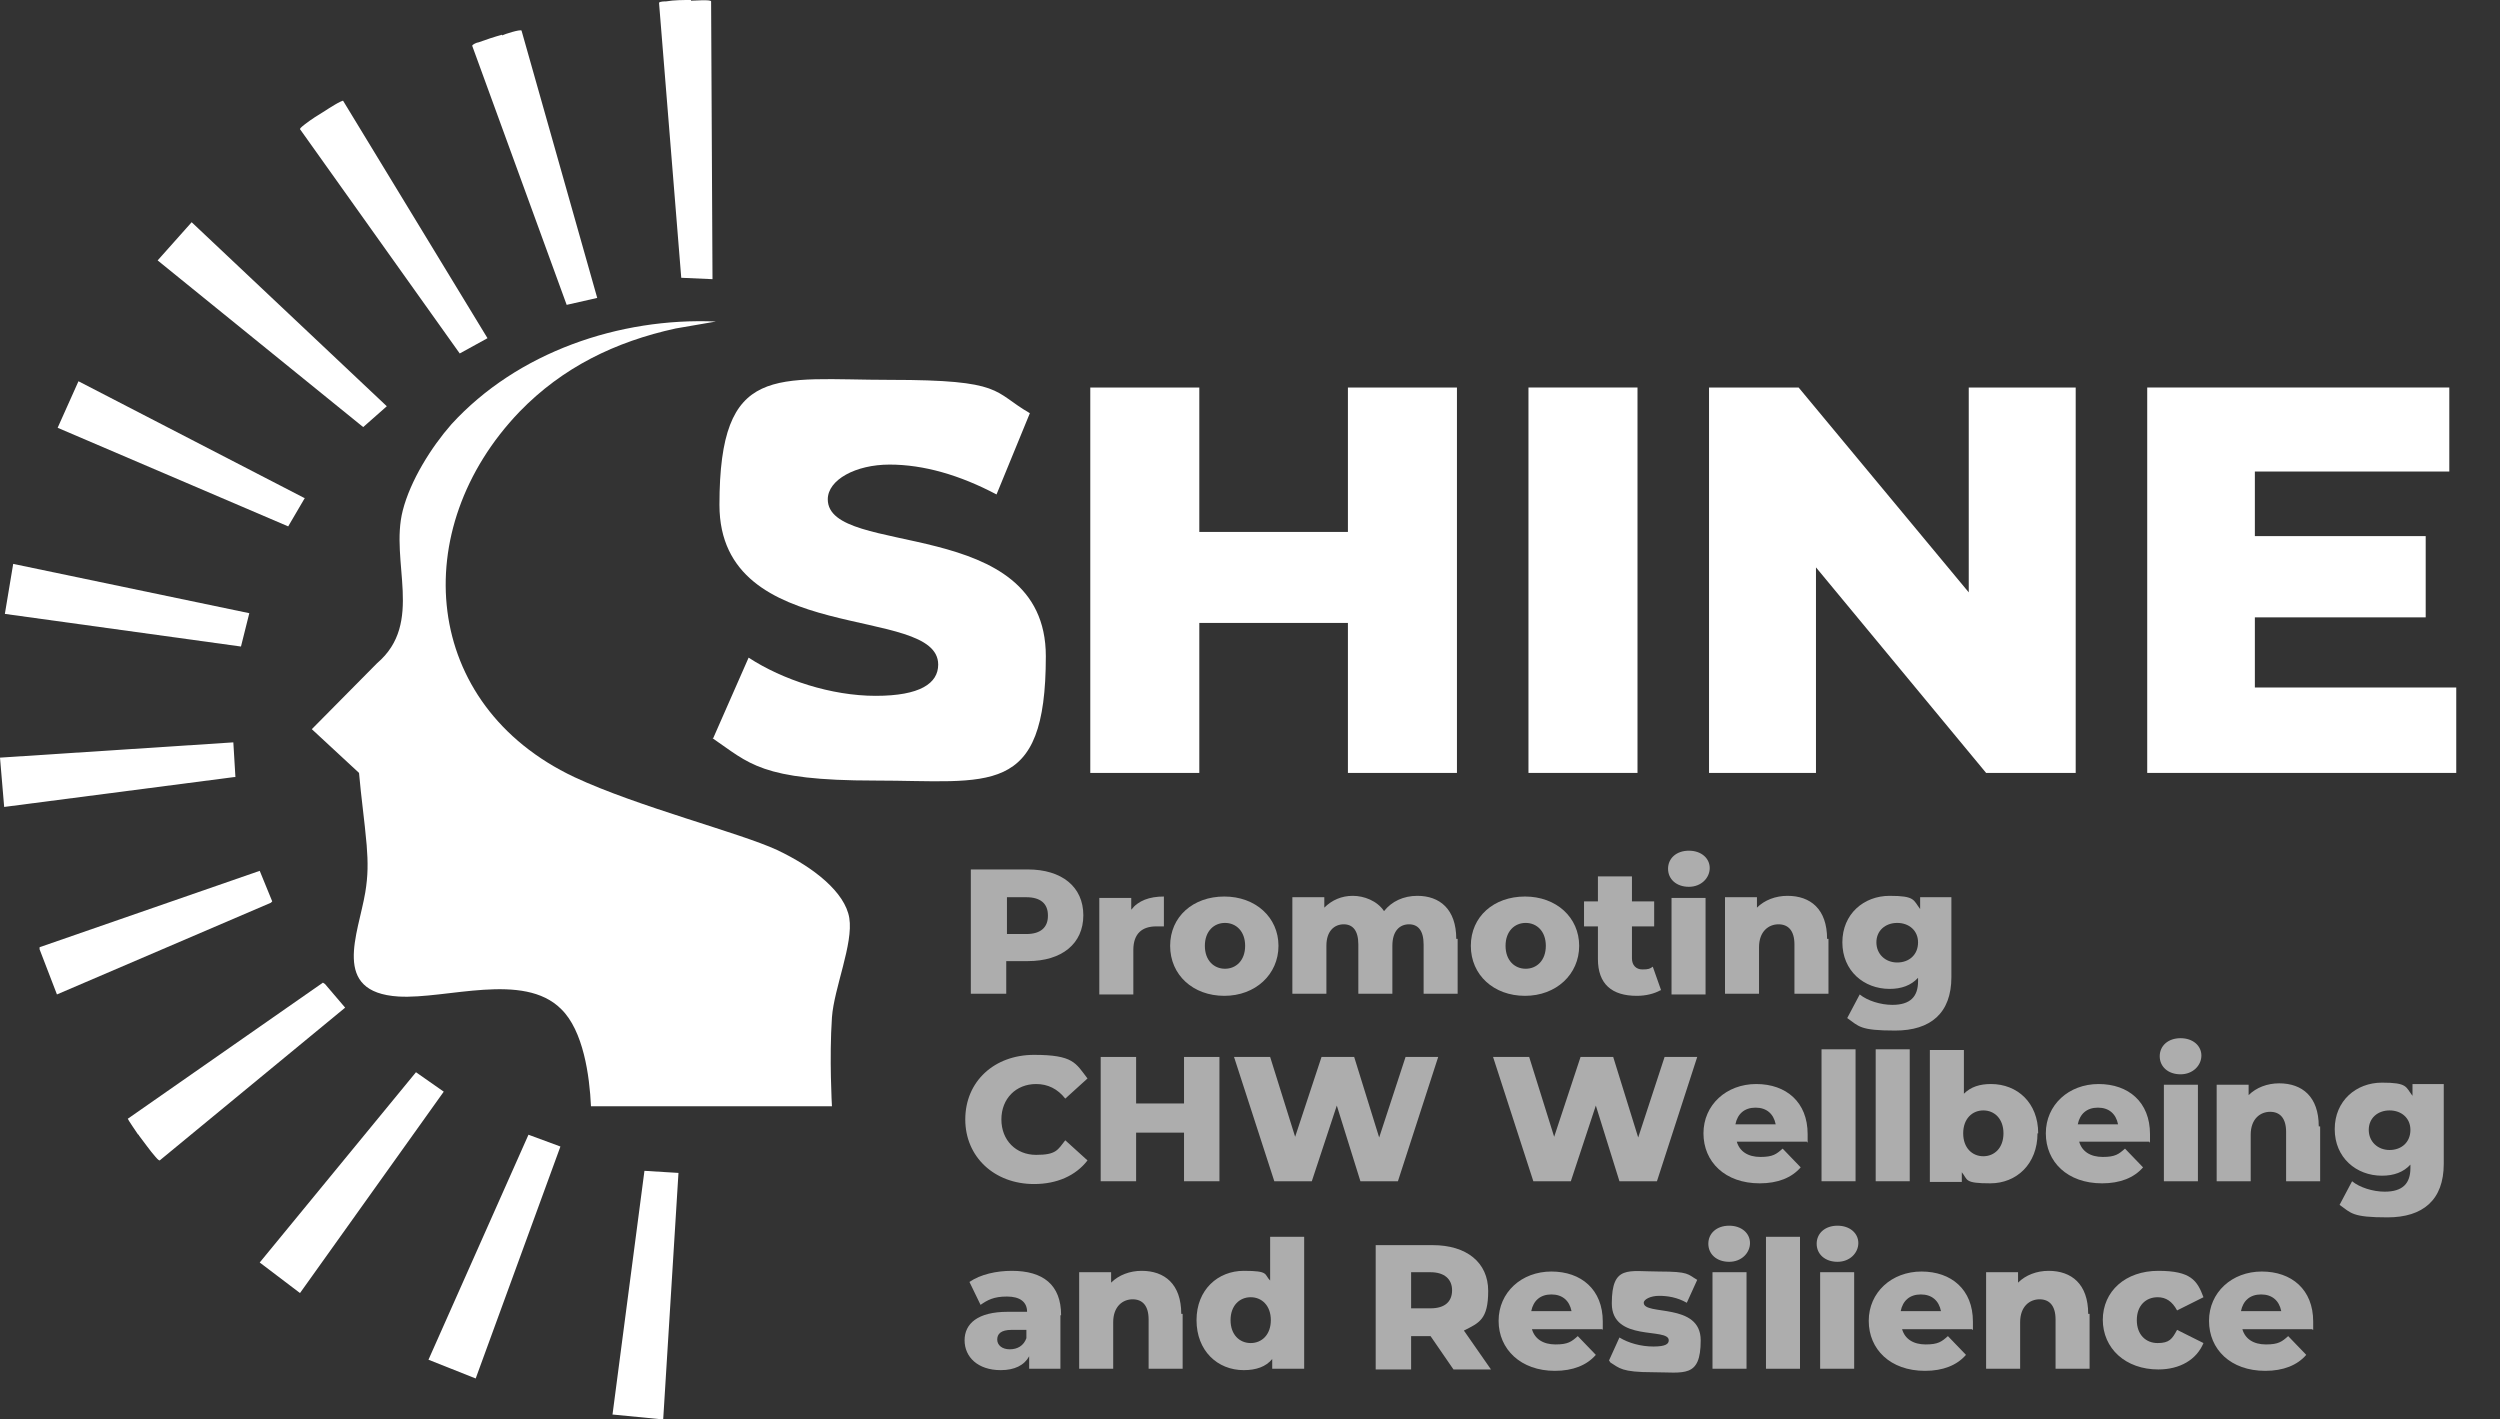
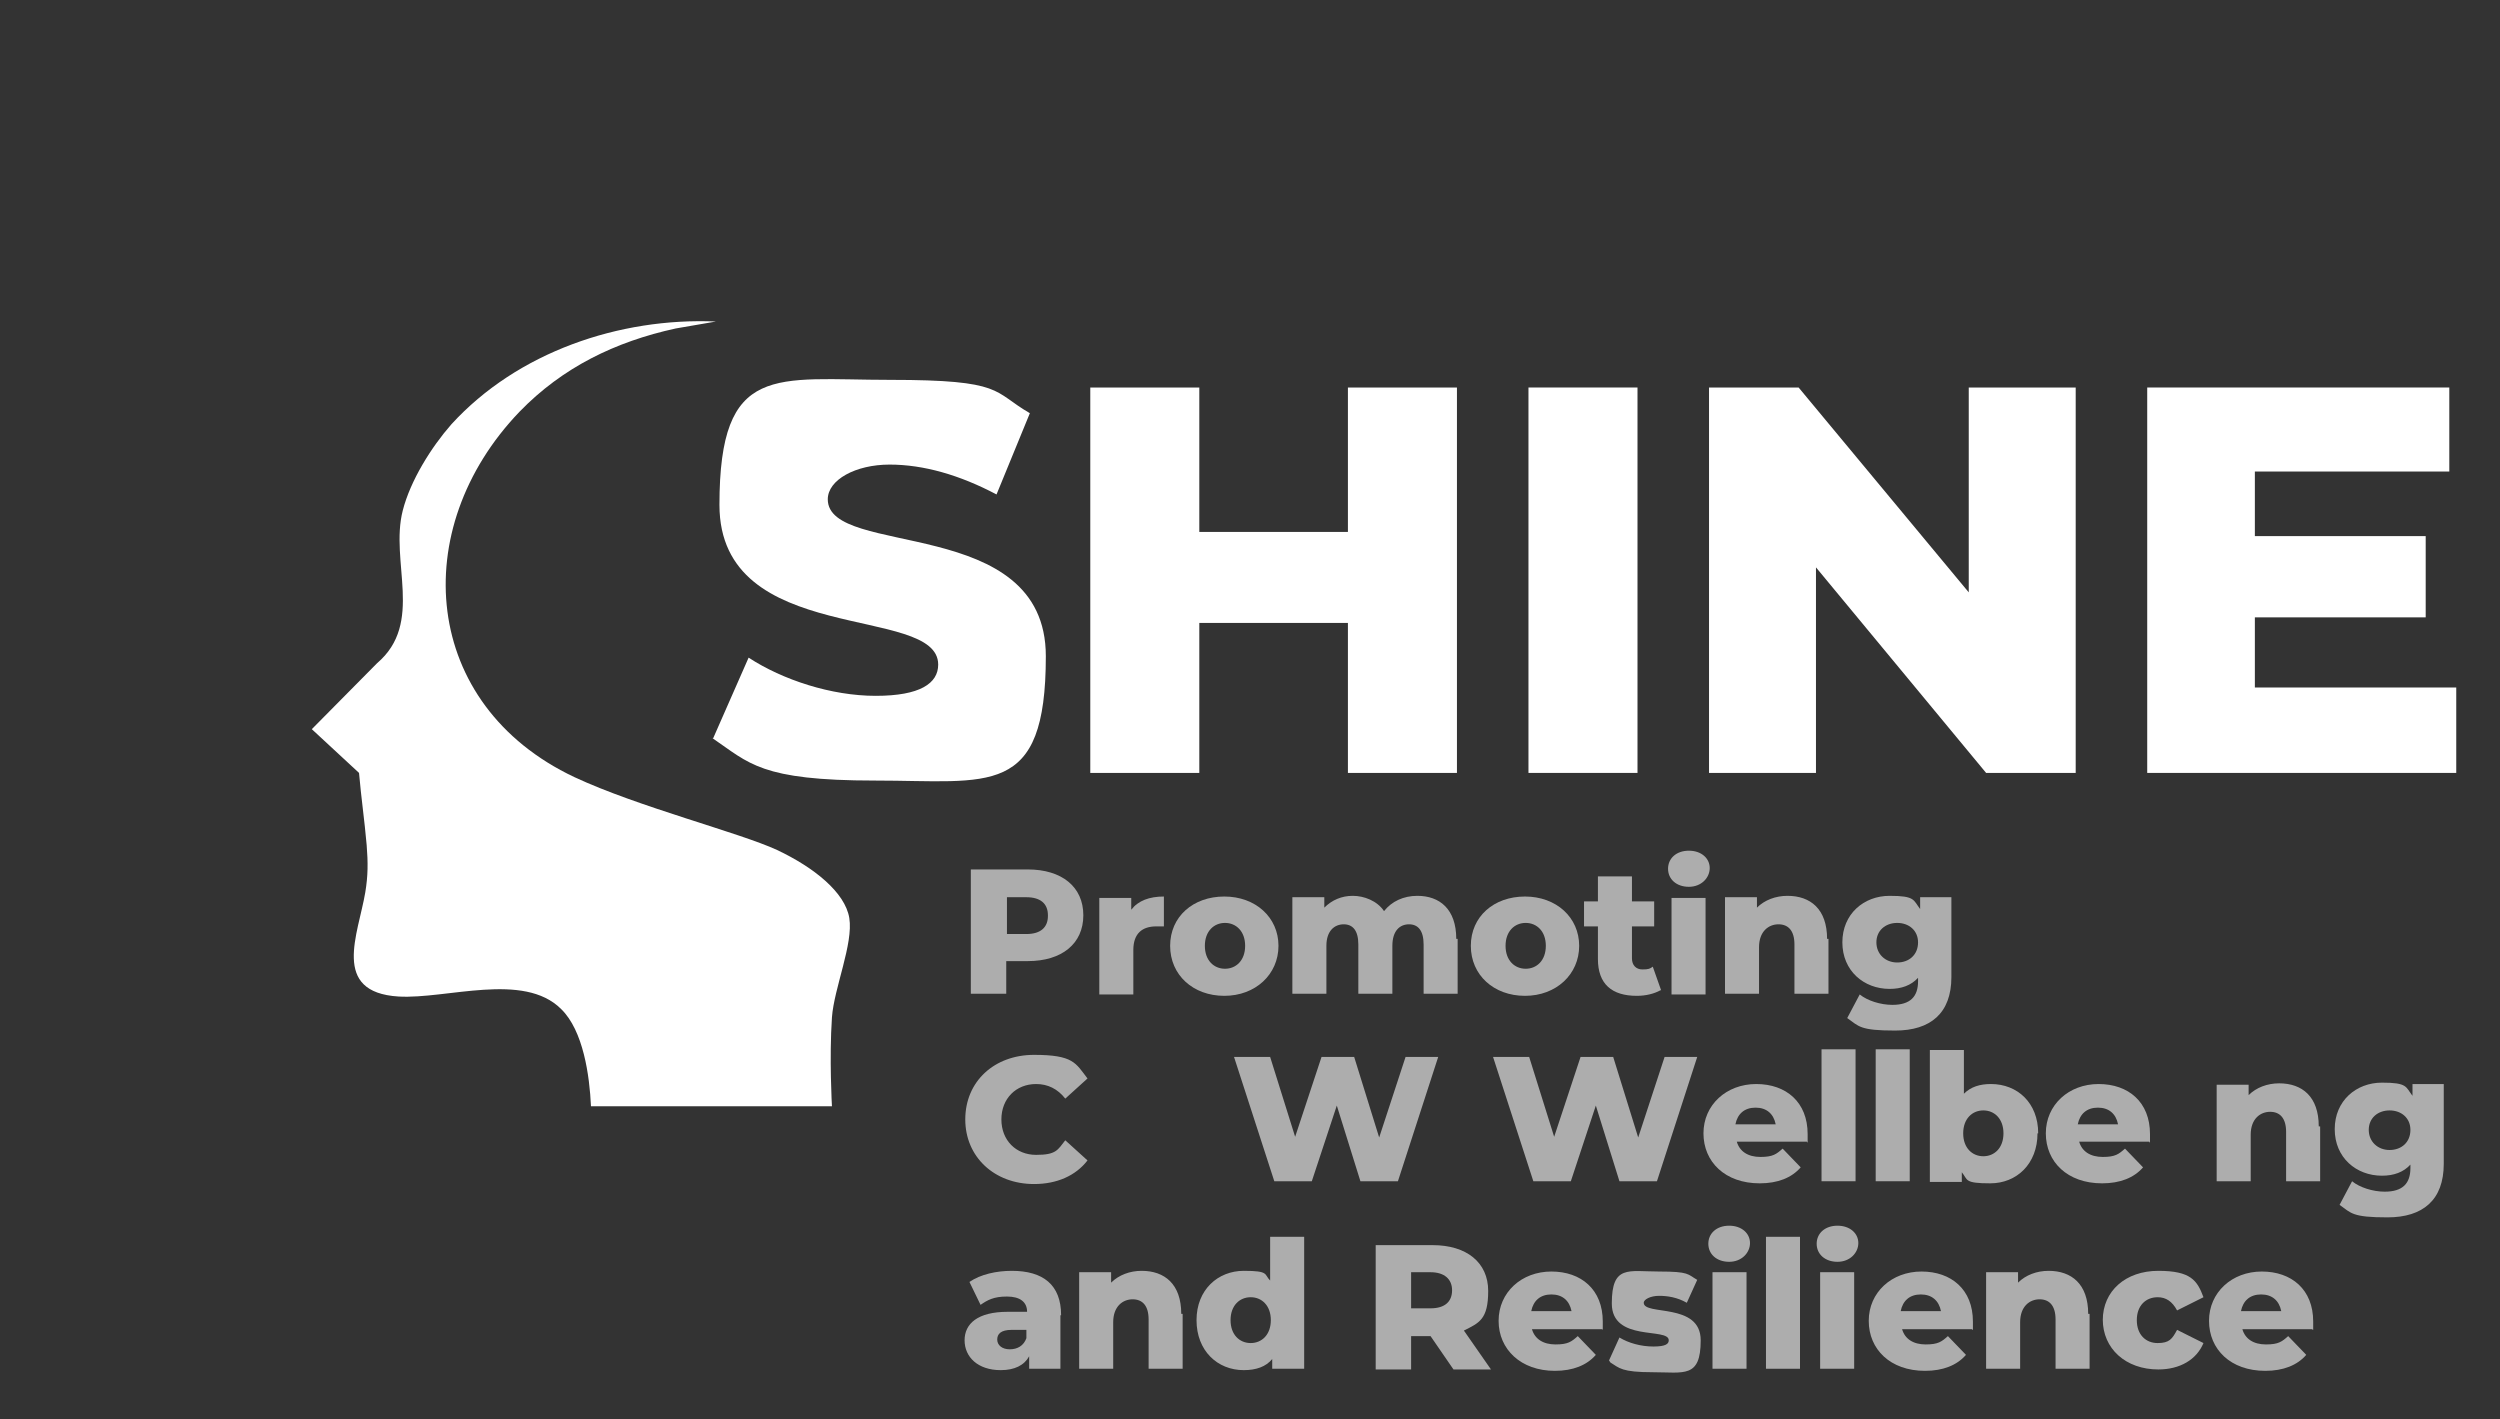
<svg xmlns="http://www.w3.org/2000/svg" id="Layer_1" version="1.1" viewBox="0 0 360 204.4">
  <rect x="0" y="0" width="360" height="204.4" fill="#333333" stroke="none" />
  <defs>
    <style>
      .st0 {
        opacity: .6;
      }

      .st1 {
        fill: #fff;
      }
    </style>
  </defs>
  <g class="st0">
    <path class="st1" d="M156,131.8c0,4.1-3.1,6.6-8,6.6h-3.1v4.7h-5.1v-17.9h8.2c4.9,0,8,2.5,8,6.6h0ZM150.9,131.8c0-1.7-1.1-2.6-3.1-2.6h-2.8v5.3h2.8c2.1,0,3.1-1,3.1-2.6h0Z" />
    <path class="st1" d="M167.6,129v4.4h-1.1c-2,0-3.3,1-3.3,3.4v6.4h-4.9v-13.9h4.6v1.7c1-1.3,2.6-1.9,4.7-1.9h0Z" />
    <path class="st1" d="M168.5,136.2c0-4.2,3.3-7.1,7.8-7.1s7.8,3,7.8,7.1-3.3,7.2-7.8,7.2-7.8-3-7.8-7.2ZM179.3,136.2c0-2.1-1.3-3.3-2.9-3.3s-2.9,1.2-2.9,3.3,1.3,3.3,2.9,3.3,2.9-1.2,2.9-3.3Z" />
    <path class="st1" d="M209.9,135.2v7.9h-4.9v-7.1c0-2-.8-2.9-2.1-2.9s-2.4.9-2.4,3.1v6.9h-4.9v-7.1c0-2-.8-2.9-2.1-2.9s-2.5.9-2.5,3.1v6.9h-4.9v-13.9h4.6v1.5c1.1-1.1,2.5-1.7,4.1-1.7s3.5.7,4.5,2.2c1.1-1.4,2.8-2.2,4.8-2.2,3.2,0,5.6,1.9,5.6,6.2h.2Z" />
    <path class="st1" d="M211.8,136.2c0-4.2,3.3-7.1,7.8-7.1s7.8,3,7.8,7.1-3.3,7.2-7.8,7.2-7.8-3-7.8-7.2ZM222.6,136.2c0-2.1-1.3-3.3-2.9-3.3s-2.9,1.2-2.9,3.3,1.3,3.3,2.9,3.3,2.9-1.2,2.9-3.3Z" />
    <path class="st1" d="M239.1,142.6c-.9.5-2.1.8-3.4.8-3.6,0-5.6-1.7-5.6-5.3v-4.7h-2v-3.6h2v-3.6h4.9v3.6h3.2v3.6h-3.2v4.6c0,1,.6,1.6,1.5,1.6s1.1-.1,1.5-.4l1.2,3.4h0Z" />
    <path class="st1" d="M240.2,125.1c0-1.5,1.2-2.6,3-2.6s3,1.1,3,2.5-1.2,2.7-3,2.7-3-1.1-3-2.6ZM240.7,129.3h4.9v13.9h-4.9v-13.9Z" />
    <path class="st1" d="M263.3,135.2v7.9h-4.9v-7.1c0-2-.9-2.9-2.3-2.9s-2.8,1-2.8,3.3v6.7h-4.9v-13.9h4.6v1.5c1.1-1.1,2.7-1.7,4.4-1.7,3.3,0,5.7,1.9,5.7,6.2h.2Z" />
    <path class="st1" d="M281,129.3v11.4c0,5.2-3,7.7-8.1,7.7s-5.2-.6-6.9-1.8l1.8-3.4c1.1.9,3,1.5,4.7,1.5,2.6,0,3.7-1.2,3.7-3.4v-.5c-1,1.1-2.4,1.6-4.1,1.6-3.7,0-6.8-2.6-6.8-6.7s3.1-6.7,6.8-6.7,3.4.6,4.4,1.9v-1.7h4.6-.1ZM276.2,135.7c0-1.7-1.3-2.8-3-2.8s-3,1.1-3,2.8,1.3,2.9,3,2.9,3-1.1,3-2.9Z" />
    <path class="st1" d="M139,161.2c0-5.5,4.2-9.3,9.9-9.3s6,1.2,7.7,3.4l-3.2,2.9c-1.1-1.4-2.5-2.1-4.2-2.1-2.9,0-5,2.1-5,5.1s2.1,5.1,5,5.1,3.1-.7,4.2-2.1l3.2,2.9c-1.7,2.2-4.4,3.4-7.7,3.4-5.7,0-9.9-3.9-9.9-9.3h0Z" />
-     <path class="st1" d="M175.6,152.2v17.9h-5.1v-7h-6.9v7h-5.1v-17.9h5.1v6.7h6.9v-6.7h5.1Z" />
    <path class="st1" d="M207.1,152.2l-5.8,17.9h-5.4l-3.4-10.9-3.6,10.9h-5.4l-5.8-17.9h5.2l3.6,11.5,3.8-11.5h4.7l3.6,11.6,3.8-11.6h4.9-.2Z" />
    <path class="st1" d="M244.4,152.2l-5.8,17.9h-5.4l-3.4-10.9-3.6,10.9h-5.4l-5.8-17.9h5.2l3.6,11.5,3.8-11.5h4.7l3.6,11.6,3.8-11.6h4.8-.1Z" />
    <path class="st1" d="M260.2,164.4h-10.1c.4,1.4,1.6,2.2,3.4,2.2s2.3-.4,3.2-1.2l2.6,2.7c-1.3,1.5-3.3,2.3-5.9,2.3-5,0-8.1-3.1-8.1-7.2s3.3-7.1,7.6-7.1,7.4,2.6,7.4,7.2,0,.8,0,1.2h-.1ZM250,161.9h5.7c-.3-1.5-1.3-2.4-2.9-2.4s-2.6.9-2.9,2.4h0Z" />
    <path class="st1" d="M262.3,151.1h4.9v19h-4.9v-19Z" />
    <path class="st1" d="M270.1,151.1h4.9v19h-4.9v-19Z" />
    <path class="st1" d="M293.4,163.2c0,4.4-3,7.2-6.8,7.2s-3.2-.5-4.1-1.6v1.4h-4.6v-19h4.9v6.3c1-1,2.3-1.4,3.9-1.4,3.8,0,6.8,2.7,6.8,7.1h0ZM288.5,163.2c0-2.1-1.3-3.3-2.9-3.3s-2.9,1.2-2.9,3.3,1.3,3.3,2.9,3.3,2.9-1.2,2.9-3.3Z" />
    <path class="st1" d="M309.5,164.4h-10.1c.4,1.4,1.6,2.2,3.4,2.2s2.3-.4,3.2-1.2l2.6,2.7c-1.3,1.5-3.3,2.3-5.9,2.3-5,0-8.1-3.1-8.1-7.2s3.3-7.1,7.6-7.1,7.4,2.6,7.4,7.2,0,.8,0,1.2h-.1ZM299.3,161.9h5.7c-.3-1.5-1.3-2.4-2.9-2.4s-2.6.9-2.9,2.4h0Z" />
-     <path class="st1" d="M311,152.1c0-1.5,1.2-2.6,3-2.6s3,1.1,3,2.5-1.2,2.7-3,2.7-3-1.1-3-2.6h0ZM311.6,156.2h4.9v13.9h-4.9v-13.9Z" />
    <path class="st1" d="M334.1,162.2v7.9h-4.9v-7.1c0-2-.9-2.9-2.3-2.9s-2.8,1-2.8,3.3v6.7h-4.9v-13.9h4.6v1.5c1.1-1.1,2.7-1.7,4.4-1.7,3.3,0,5.7,1.9,5.7,6.2h.2Z" />
    <path class="st1" d="M351.9,156.2v11.4c0,5.2-3,7.7-8.1,7.7s-5.2-.6-6.9-1.8l1.8-3.4c1.1.9,3,1.5,4.7,1.5,2.6,0,3.7-1.2,3.7-3.4v-.5c-1,1.1-2.4,1.6-4.1,1.6-3.7,0-6.8-2.6-6.8-6.7s3.1-6.7,6.8-6.7,3.4.6,4.4,1.9v-1.7h4.6-.1ZM347.1,162.7c0-1.7-1.3-2.8-3-2.8s-3,1.1-3,2.8,1.3,2.9,3,2.9,3-1.1,3-2.9Z" />
    <path class="st1" d="M152.7,189.4v7.7h-4.5v-1.8c-.7,1.3-2.1,2-4.1,2-3.3,0-5.2-1.9-5.2-4.3s1.9-4.1,6.2-4.1h2.8c0-1.4-1-2.2-2.9-2.2s-2.8.5-3.8,1.2l-1.6-3.3c1.6-1.1,3.9-1.6,6.1-1.6,4.5,0,7.1,2,7.1,6.4h-.1ZM147.8,192.7v-1.2h-2.1c-1.6,0-2.1.6-2.1,1.4s.7,1.4,1.8,1.4,2-.5,2.4-1.6h0Z" />
    <path class="st1" d="M170.3,189.2v7.9h-4.9v-7.1c0-2-.9-2.9-2.3-2.9s-2.8,1-2.8,3.3v6.7h-4.9v-13.9h4.6v1.5c1.1-1.1,2.7-1.7,4.4-1.7,3.3,0,5.7,1.9,5.7,6.2h.2Z" />
    <path class="st1" d="M187.8,178.1v19h-4.6v-1.4c-.9,1.1-2.3,1.6-4.1,1.6-3.8,0-6.8-2.8-6.8-7.2s3.1-7.1,6.8-7.1,2.9.5,3.8,1.4v-6.3h4.9ZM183,190.1c0-2.1-1.3-3.3-2.9-3.3s-2.9,1.2-2.9,3.3,1.3,3.3,2.9,3.3,2.9-1.2,2.9-3.3Z" />
    <path class="st1" d="M206,192.4h-2.8v4.8h-5.1v-17.9h8.2c4.9,0,8,2.5,8,6.6s-1.3,4.6-3.5,5.7l3.9,5.6h-5.4l-3.3-4.8h0ZM206,183.2h-2.8v5.2h2.8c2.1,0,3.1-1,3.1-2.6s-1.1-2.6-3.1-2.6h0Z" />
    <path class="st1" d="M230.7,191.4h-10.1c.4,1.4,1.6,2.2,3.4,2.2s2.3-.4,3.2-1.2l2.6,2.7c-1.3,1.5-3.3,2.3-5.9,2.3-4.9,0-8.1-3.1-8.1-7.2s3.3-7.1,7.6-7.1,7.4,2.6,7.4,7.2,0,.8,0,1.2h0ZM220.6,188.8h5.7c-.3-1.5-1.3-2.4-2.9-2.4s-2.6.9-2.9,2.4h0Z" />
    <path class="st1" d="M231.7,195.9l1.5-3.3c1.3.8,3.1,1.3,4.9,1.3s2.2-.4,2.2-.9c0-1.9-8.2.3-8.2-5.3s2.4-4.6,6.8-4.6,4.1.4,5.5,1.2l-1.5,3.3c-1.4-.8-2.8-1-4-1s-2.2.5-2.2,1c0,1.9,8.2-.1,8.2,5.4s-2.4,4.6-6.9,4.6-4.8-.6-6.1-1.4h0l-.2-.3Z" />
    <path class="st1" d="M246,179.1c0-1.5,1.2-2.6,3-2.6s3,1.1,3,2.5-1.2,2.7-3,2.7-3-1.1-3-2.6h0ZM246.6,183.2h4.9v13.9h-4.9v-13.9Z" />
    <path class="st1" d="M254.3,178.1h4.9v19h-4.9v-19h0Z" />
    <path class="st1" d="M261.6,179.1c0-1.5,1.2-2.6,3-2.6s3,1.1,3,2.5-1.2,2.7-3,2.7-3-1.1-3-2.6h0ZM262.1,183.2h4.9v13.9h-4.9v-13.9Z" />
    <path class="st1" d="M284,191.4h-10.1c.4,1.4,1.6,2.2,3.4,2.2s2.3-.4,3.2-1.2l2.6,2.7c-1.3,1.5-3.3,2.3-5.9,2.3-5,0-8.1-3.1-8.1-7.2s3.3-7.1,7.6-7.1,7.4,2.6,7.4,7.2,0,.8,0,1.2h-.1ZM273.8,188.8h5.7c-.3-1.5-1.3-2.4-2.9-2.4s-2.6.9-2.9,2.4h0Z" />
    <path class="st1" d="M300.9,189.2v7.9h-4.9v-7.1c0-2-.9-2.9-2.3-2.9s-2.8,1-2.8,3.3v6.7h-4.9v-13.9h4.6v1.5c1.1-1.1,2.7-1.7,4.4-1.7,3.3,0,5.7,1.9,5.7,6.2h.2Z" />
    <path class="st1" d="M302.8,190.1c0-4.2,3.3-7.1,8-7.1s5.6,1.4,6.5,3.8l-3.8,1.9c-.7-1.3-1.6-1.9-2.8-1.9-1.7,0-3,1.2-3,3.3s1.3,3.3,3,3.3,2.1-.6,2.8-1.9l3.8,1.9c-1,2.4-3.4,3.8-6.5,3.8-4.7,0-8-3-8-7.2h0Z" />
    <path class="st1" d="M333,191.4h-10.1c.4,1.4,1.6,2.2,3.4,2.2s2.3-.4,3.2-1.2l2.6,2.7c-1.3,1.5-3.3,2.3-5.9,2.3-5,0-8.1-3.1-8.1-7.2s3.3-7.1,7.6-7.1,7.4,2.6,7.4,7.2,0,.8,0,1.2h-.1ZM322.8,188.8h5.7c-.3-1.5-1.3-2.4-2.9-2.4s-2.6.9-2.9,2.4h0Z" />
  </g>
  <g>
    <path class="st1" d="M102.7,106.3l5.1-11.6c4.9,3.2,11.9,5.5,18.3,5.5s9-1.8,9-4.5c0-8.8-31.5-2.4-31.5-23s8.1-18,24.6-18,14.7,1.7,20.1,4.8l-4.8,11.7c-5.3-2.8-10.5-4.3-15.4-4.3s-8.9,2.2-8.9,5c0,8.5,31.4,2.1,31.4,22.6s-8.1,17.9-24.6,17.9-18.1-2.5-23.4-6.1h0Z" />
    <path class="st1" d="M209.8,55.8v55.5h-15.7v-21.6h-21.4v21.6h-15.7v-55.5h15.7v20.8h21.4v-20.8s15.7,0,15.7,0Z" />
    <path class="st1" d="M220.1,55.8h15.7v55.5h-15.7v-55.5h0Z" />
    <path class="st1" d="M298.9,55.8v55.5h-12.9l-24.5-29.6v29.6h-15.4v-55.5h12.9l24.5,29.5v-29.5s15.4,0,15.4,0Z" />
    <path class="st1" d="M353.7,99.2v12.1h-44.5v-55.5h43.5v12.1h-28v9.3h24.6v11.7h-24.6v10.1h29v.2Z" />
  </g>
  <g>
    <path class="st1" d="M119.8,159.3h-34.7c-.2-4.4-1.1-10.9-4.3-14-5.4-5.4-16.5-1.4-23.4-1.8-9.8-.6-5.8-9-4.8-15,.4-2.4.4-4.3.2-6.8-.3-3.5-.8-6.9-1.1-10.4l-6.8-6.3,9.4-9.5c6.8-5.8,1.8-14.6,3.7-22,1.1-4.3,4.1-9.1,7-12.4,9.5-10.4,24.2-15.4,38.1-14.8l-5.8,1c-8.7,1.9-16.3,5.6-22.5,12-16.2,16.9-14.1,42.2,7.9,52.6,9.2,4.3,23.8,8,29.2,10.5,5.3,2.5,9.8,6.1,10.4,9.8s-2.2,10.1-2.5,14.3c-.4,5.9,0,12.8,0,12.8h0Z" />
-     <path class="st1" d="M49.4,14.5l20.8,34.2-4,2.2-23-32.3c0-.2.6-.6.7-.7.9-.7,2-1.4,3-2,.3-.2,2.3-1.5,2.6-1.4h0ZM22.7,37.5l29.6,24,3.4-3-28.1-26.5-4.9,5.5h0ZM43.8,71.7L11.3,54.9l-3,6.7,33.2,14.2,2.4-4.1h-.1ZM37.4,181.8l5.8,4.4,20.7-29-4-2.8-22.5,27.4h0ZM20,163.5c.7.9,1.6,2.2,2.4,3.1.1.1.4.5.6.5l26.7-22-2.9-3.4-.3-.2-28.1,19.6c0,.1,1.3,2,1.5,2.3h.1ZM1.9,81.2l-1.2,7.2,34,4.7,1.2-4.8L1.9,81.2h0ZM5.7,136.4v.3l2.5,6.5,30.8-13.2.2-.2-1.8-4.4-31.7,11h0ZM0,109.1l.6,7.1,33.1-4.3h.2l-.3-5L0,109.1h0ZM61.7,195.8l6.8,2.7,12.2-33.4-4.6-1.7-14.4,32.4h0ZM88.3,203.7l7.2.7,2.2-35.5-4.9-.3-4.6,35.1h.1ZM72.3,5c-1.1.3-2.3.7-3.4,1.1-.2,0-.9.3-.9.5l13.6,37.3,4.4-1-10.9-38.5c-.2-.2-2.4.5-2.8.7h0ZM99.5,0c-1.1,0-2.4,0-3.6.2-.2,0-.9,0-1,.2l3.2,39.6,4.5.2-.2-40c0-.3-2.5-.1-2.9-.1h0Z" />
  </g>
</svg>